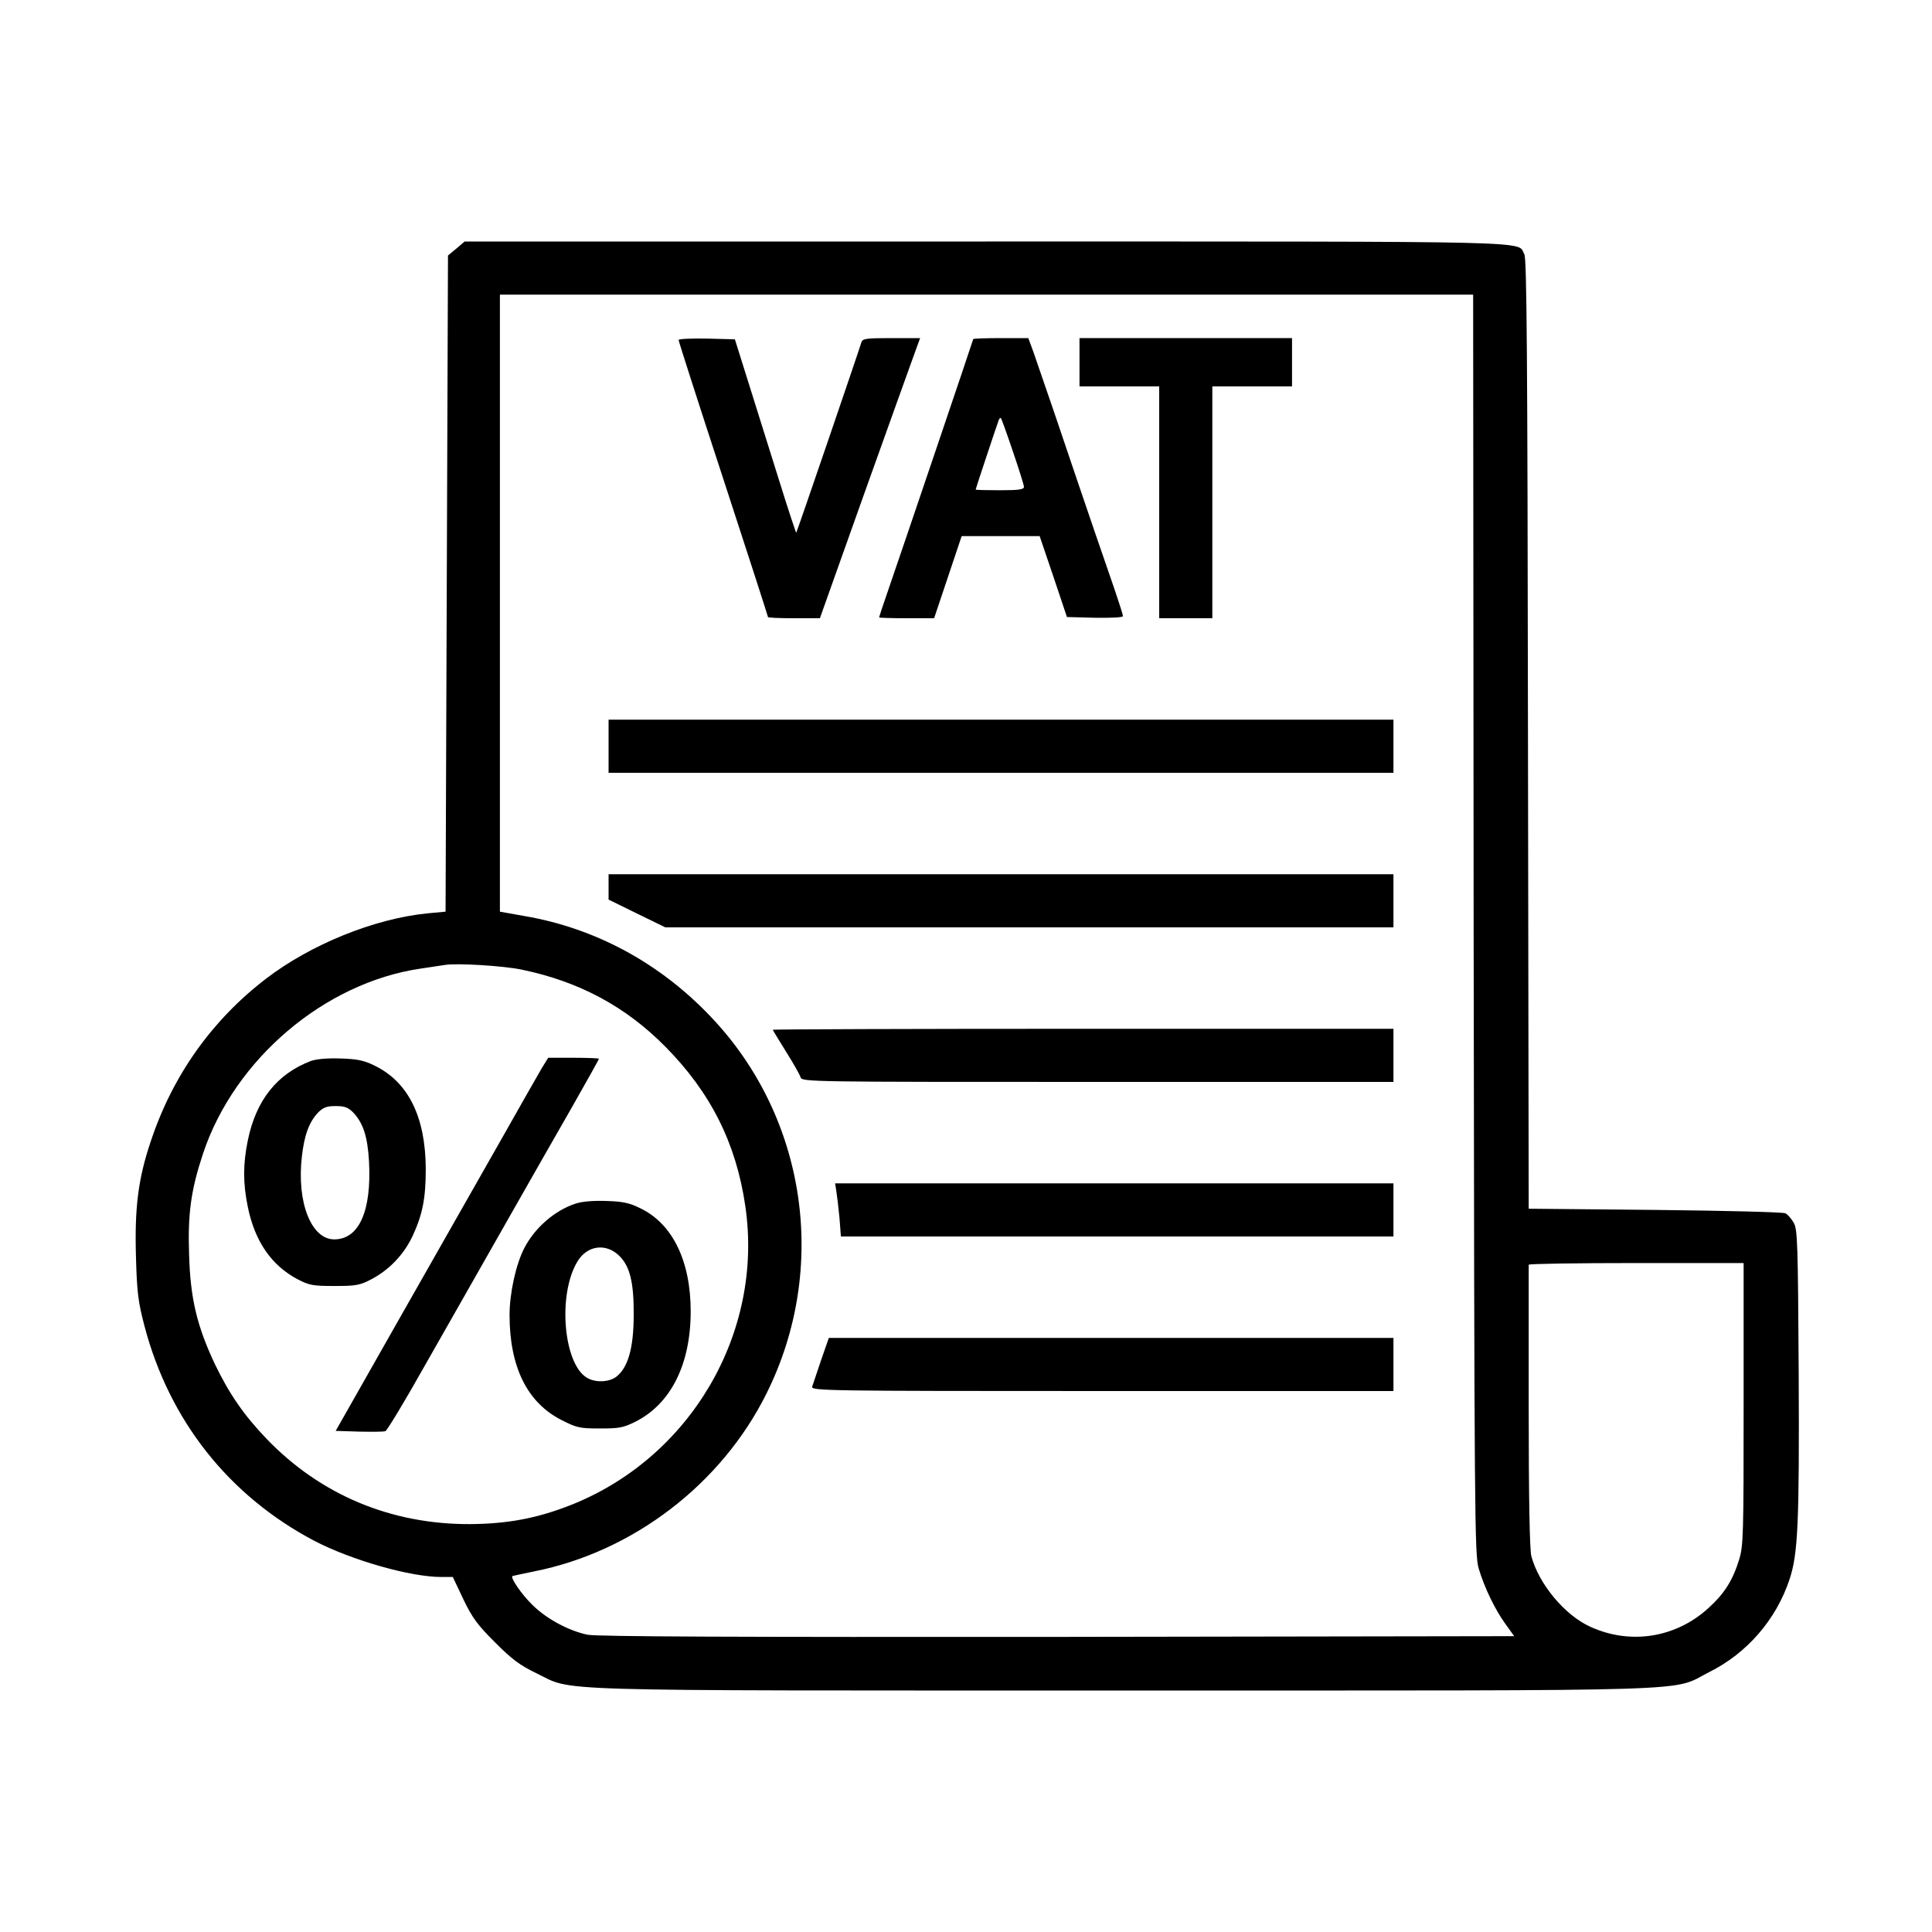
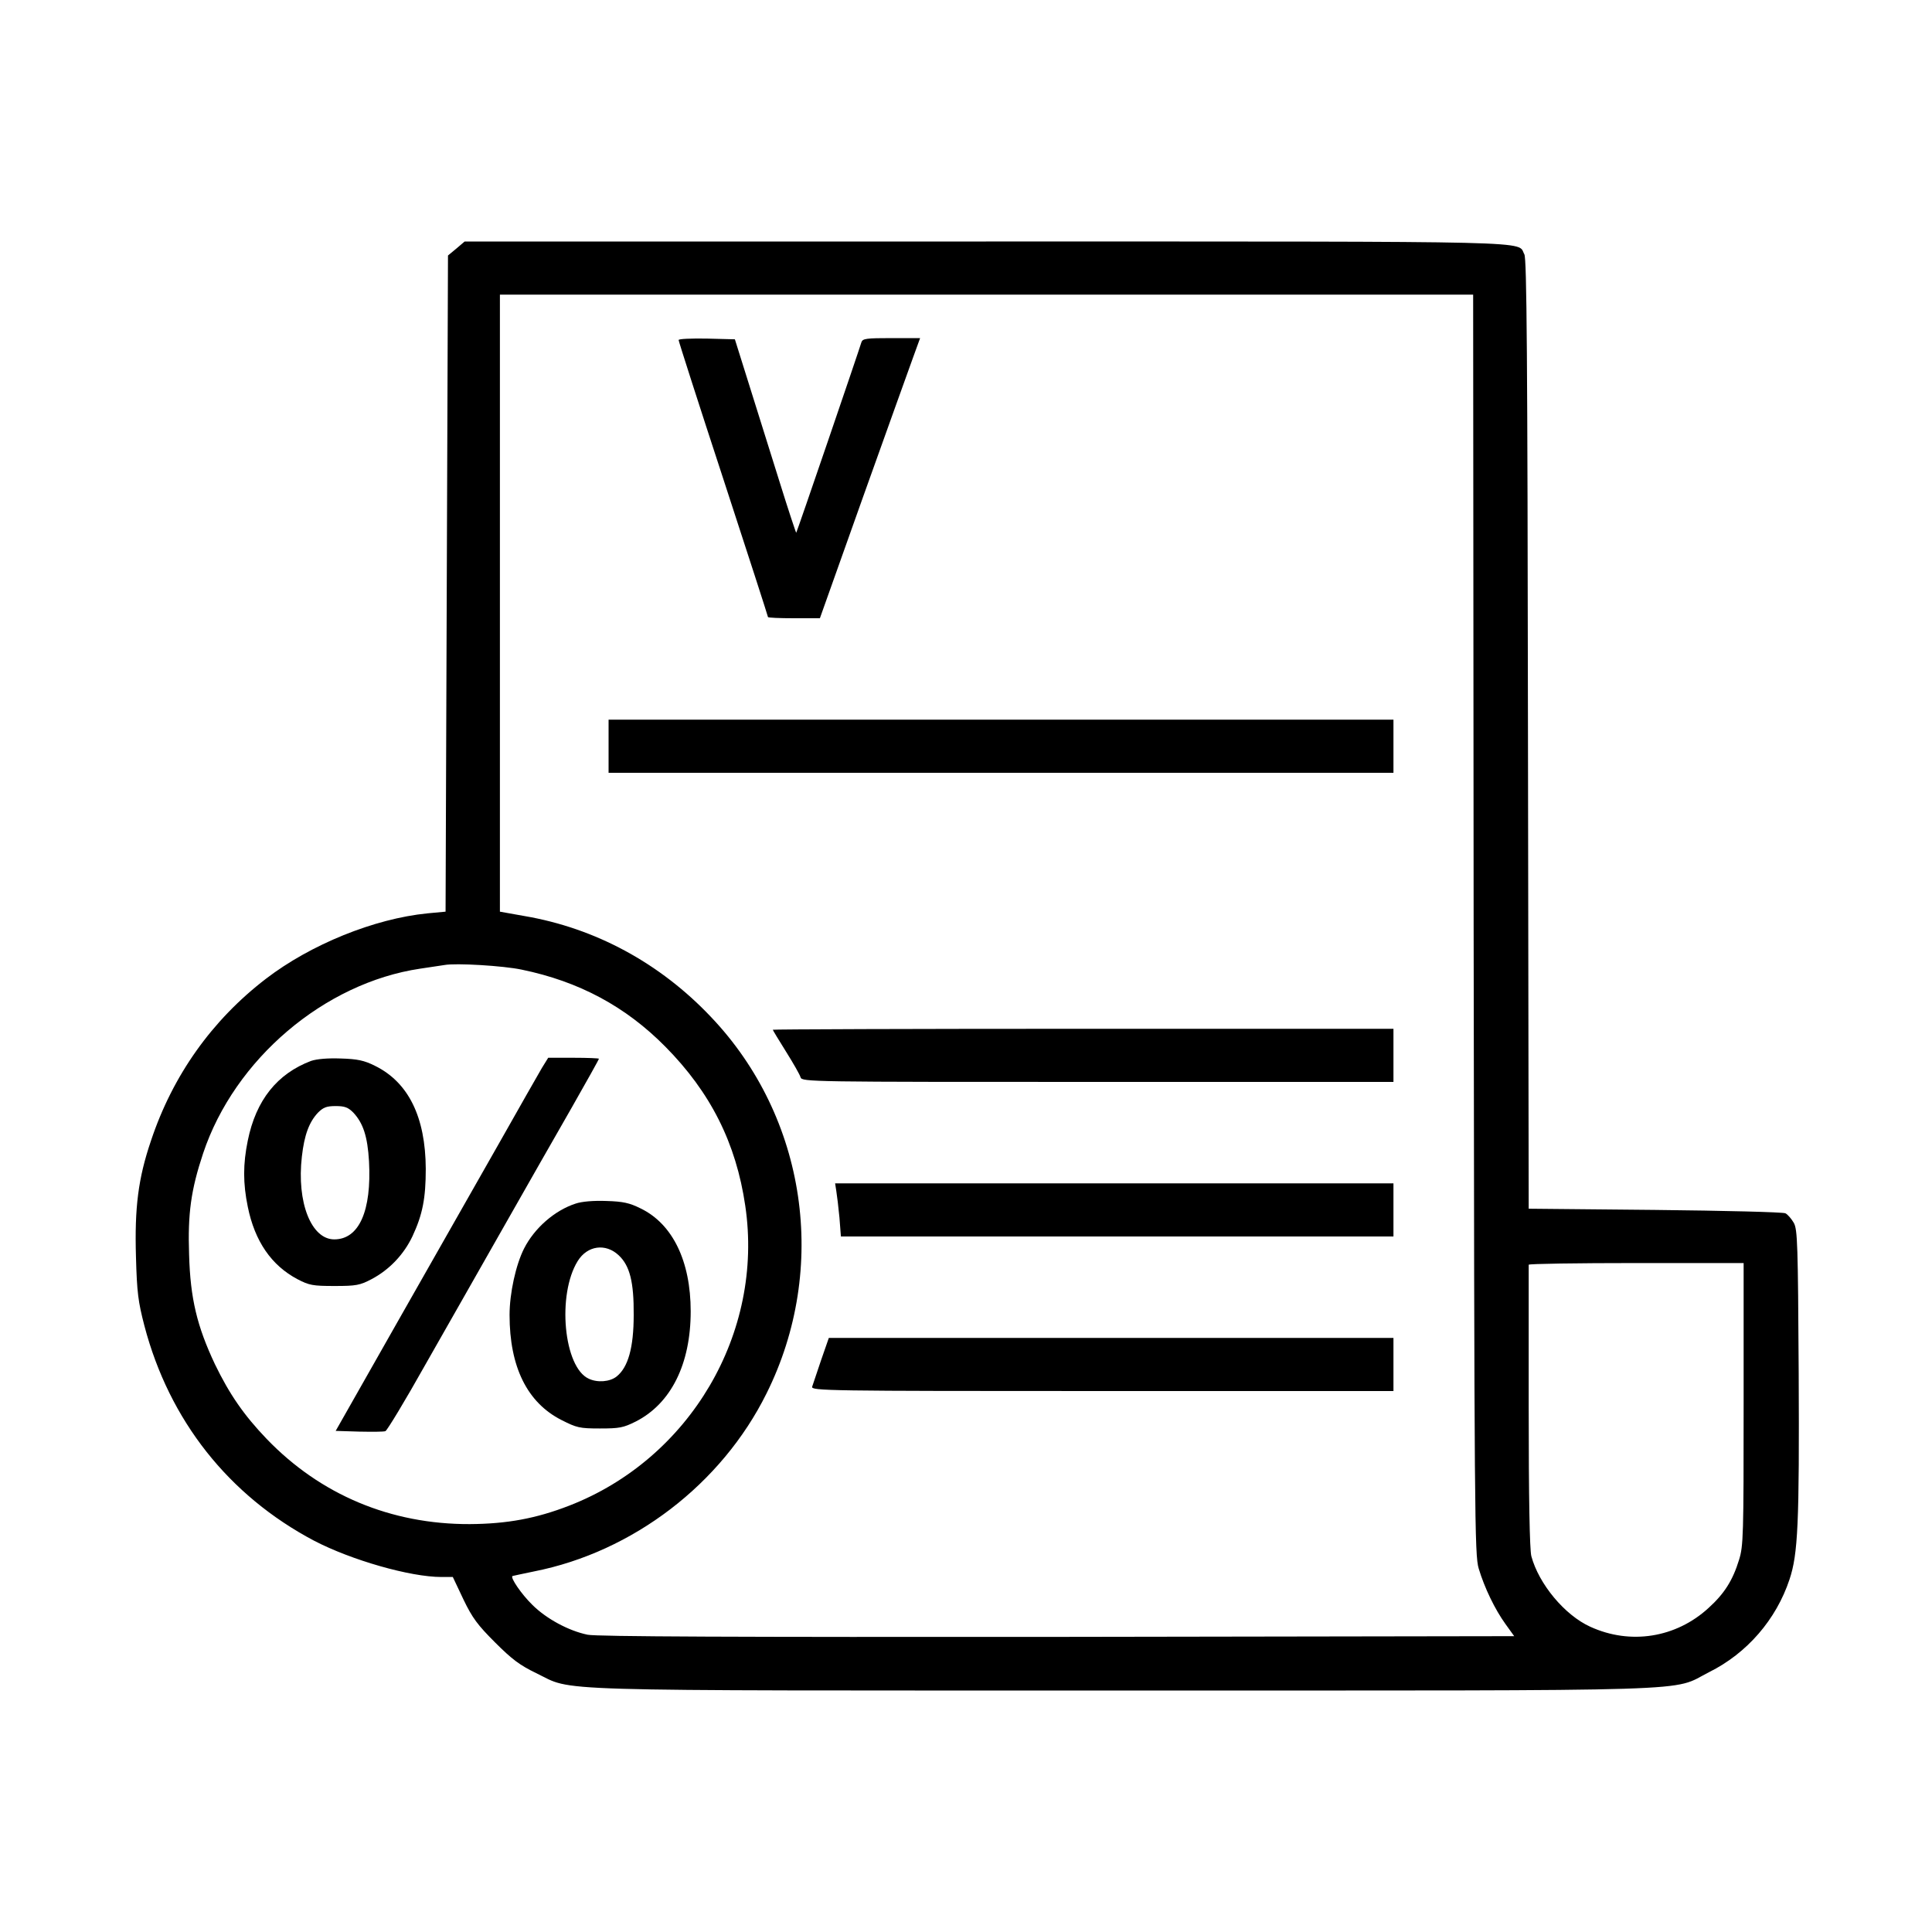
<svg xmlns="http://www.w3.org/2000/svg" width="800pt" height="800pt" viewBox="0 0 800 800" preserveAspectRatio="xMidYMid meet">
  <g transform="translate(0,800) scale(0.1,-0.1)" fill="#000000" stroke="none">
    <path d="M1890 6971 l-35 -29 -5 -1358 -5 -1359 -75 -7 c-221 -22 -484 -129 -669 -271 -223 -171 -386 -400 -476 -671 -53 -156 -68 -278 -62 -480 4 -148 9 -186 35 -286 103 -392 349 -703 703 -890 154 -80 397 -150 527 -150 l47 0 44 -93 c37 -77 59 -106 131 -178 70 -70 102 -94 170 -127 161 -77 -19 -72 2432 -72 2456 0 2263 -6 2425 76 157 78 278 218 333 384 35 105 41 231 38 855 -3 535 -5 593 -20 621 -10 17 -25 35 -35 40 -10 5 -253 11 -541 14 l-522 5 -3 1965 c-2 1574 -5 1969 -15 1987 -32 56 116 53 -2229 53 l-2159 0 -34 -29z m4212 -2798 c3 -2471 4 -2611 21 -2668 24 -80 67 -169 111 -230 l36 -50 -1892 -3 c-1321 -1 -1909 1 -1945 9 -78 16 -171 66 -229 124 -45 44 -92 113 -82 119 2 1 42 9 89 19 410 81 777 362 963 737 258 518 166 1143 -230 1559 -211 223 -479 368 -773 418 l-101 18 0 1277 0 1278 2015 0 2015 0 2 -2607z m-3942 -188 c238 -49 431 -153 595 -319 187 -189 293 -399 331 -659 78 -527 -229 -1048 -730 -1242 -137 -53 -257 -75 -411 -76 -326 -1 -618 121 -841 353 -94 98 -154 185 -214 309 -74 157 -102 272 -107 454 -6 170 8 269 58 419 130 390 502 706 899 765 41 6 86 13 100 15 47 9 245 -3 320 -19z m5060 -1799 c0 -544 -1 -588 -19 -645 -26 -85 -61 -140 -126 -199 -135 -124 -324 -154 -490 -78 -106 48 -213 177 -244 292 -7 27 -11 237 -11 620 0 318 0 582 0 587 0 4 200 7 445 7 l445 0 0 -584z" />
    <path d="M2810 6592 c0 -5 83 -264 185 -575 102 -312 185 -569 185 -572 0 -3 48 -5 108 -5 l107 0 179 503 c99 276 192 537 208 580 l28 77 -119 0 c-104 0 -119 -2 -124 -17 -12 -40 -267 -786 -270 -789 -1 -1 -33 95 -70 214 -37 119 -94 300 -126 402 l-58 185 -117 3 c-64 1 -116 -1 -116 -6z" />
-     <path d="M4030 6596 c0 -3 -294 -871 -354 -1045 -20 -57 -36 -106 -36 -108 0 -1 51 -3 114 -3 l114 0 57 170 57 170 161 0 162 0 57 -168 56 -167 116 -3 c67 -1 116 1 116 7 0 5 -16 55 -35 111 -34 98 -107 309 -249 730 -37 107 -76 221 -87 253 l-21 57 -114 0 c-63 0 -114 -2 -114 -4z m164 -465 c25 -73 46 -140 46 -147 0 -11 -22 -14 -100 -14 -55 0 -100 1 -100 3 0 3 86 262 95 286 3 8 7 12 9 10 3 -2 25 -64 50 -138z" />
-     <path d="M4470 6500 l0 -100 165 0 165 0 0 -480 0 -480 110 0 110 0 0 480 0 480 165 0 165 0 0 100 0 100 -440 0 -440 0 0 -100z" />
    <path d="M2520 4910 l0 -110 1625 0 1625 0 0 110 0 110 -1625 0 -1625 0 0 -110z" />
-     <path d="M2520 4328 l0 -53 118 -58 117 -57 1508 0 1507 0 0 110 0 110 -1625 0 -1625 0 0 -52z" />
    <path d="M3200 3736 c0 -2 25 -43 55 -91 30 -48 57 -95 60 -106 6 -19 35 -19 1231 -19 l1224 0 0 110 0 110 -1285 0 c-707 0 -1285 -2 -1285 -4z" />
    <path d="M3463 3068 c3 -18 9 -68 13 -110 l6 -78 1144 0 1144 0 0 110 0 110 -1156 0 -1156 0 5 -32z" />
    <path d="M3400 2368 c-17 -51 -34 -101 -37 -110 -5 -17 57 -18 1201 -18 l1206 0 0 110 0 110 -1169 0 -1169 0 -32 -92z" />
    <path d="M1288 3607 c-140 -53 -228 -162 -262 -330 -20 -97 -20 -177 0 -274 29 -143 98 -243 206 -300 48 -25 63 -28 153 -28 90 0 105 3 153 28 74 39 134 102 170 178 42 90 55 158 55 279 -1 215 -72 359 -211 427 -44 22 -72 28 -141 30 -55 2 -99 -2 -123 -10z m175 -214 c41 -44 59 -99 65 -202 11 -205 -41 -323 -144 -323 -95 0 -156 153 -134 343 10 89 30 143 67 182 22 22 36 27 73 27 37 0 51 -5 73 -27z" />
    <path d="M2244 3578 c-14 -24 -94 -164 -178 -313 -84 -148 -271 -477 -415 -730 l-261 -460 97 -3 c53 -1 102 -1 109 2 7 3 81 125 164 273 84 147 229 403 323 568 94 165 221 389 284 498 62 109 113 200 113 203 0 2 -47 4 -105 4 l-105 0 -26 -42z" />
    <path d="M2383 3016 c-86 -28 -170 -101 -213 -186 -34 -67 -60 -185 -60 -275 0 -215 73 -363 215 -435 63 -32 75 -35 159 -35 81 0 97 3 149 29 145 74 227 237 227 456 0 208 -75 362 -207 426 -46 23 -73 29 -142 31 -53 2 -102 -2 -128 -11z m179 -214 c46 -43 63 -111 62 -247 0 -135 -23 -217 -71 -255 -28 -22 -79 -26 -115 -9 -104 47 -132 348 -46 487 40 65 116 75 170 24z" />
  </g>
</svg>